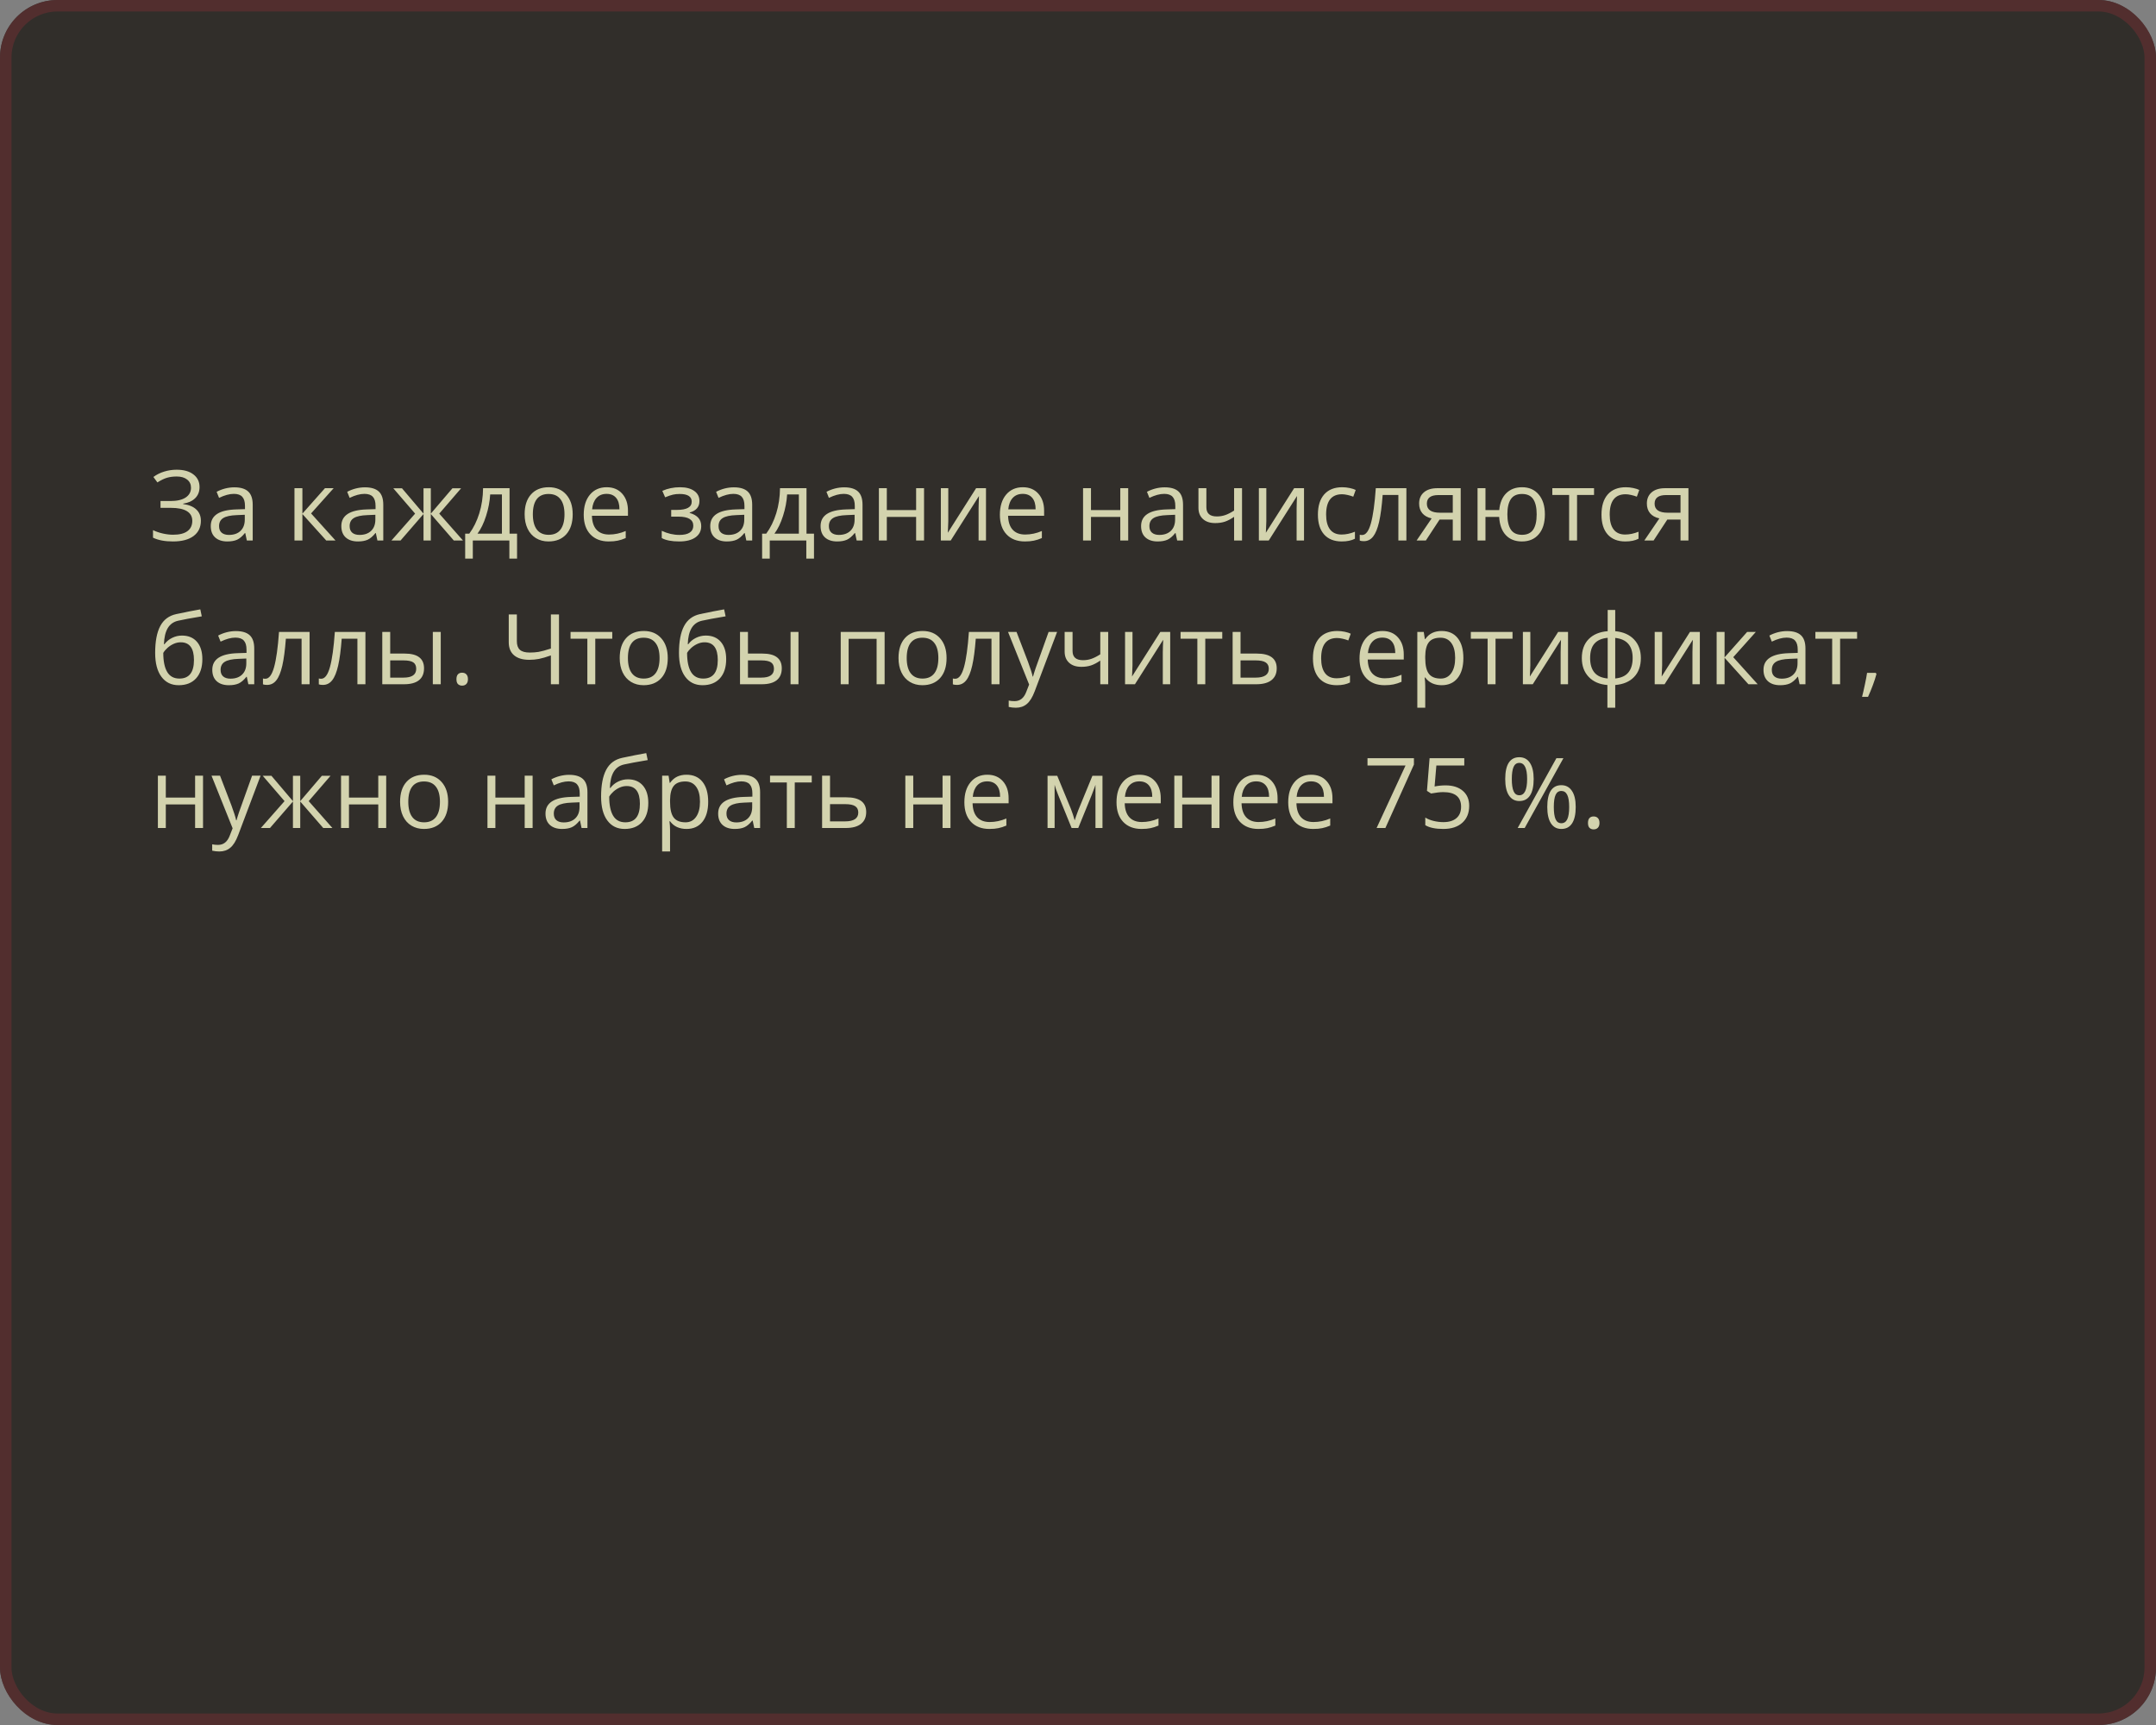
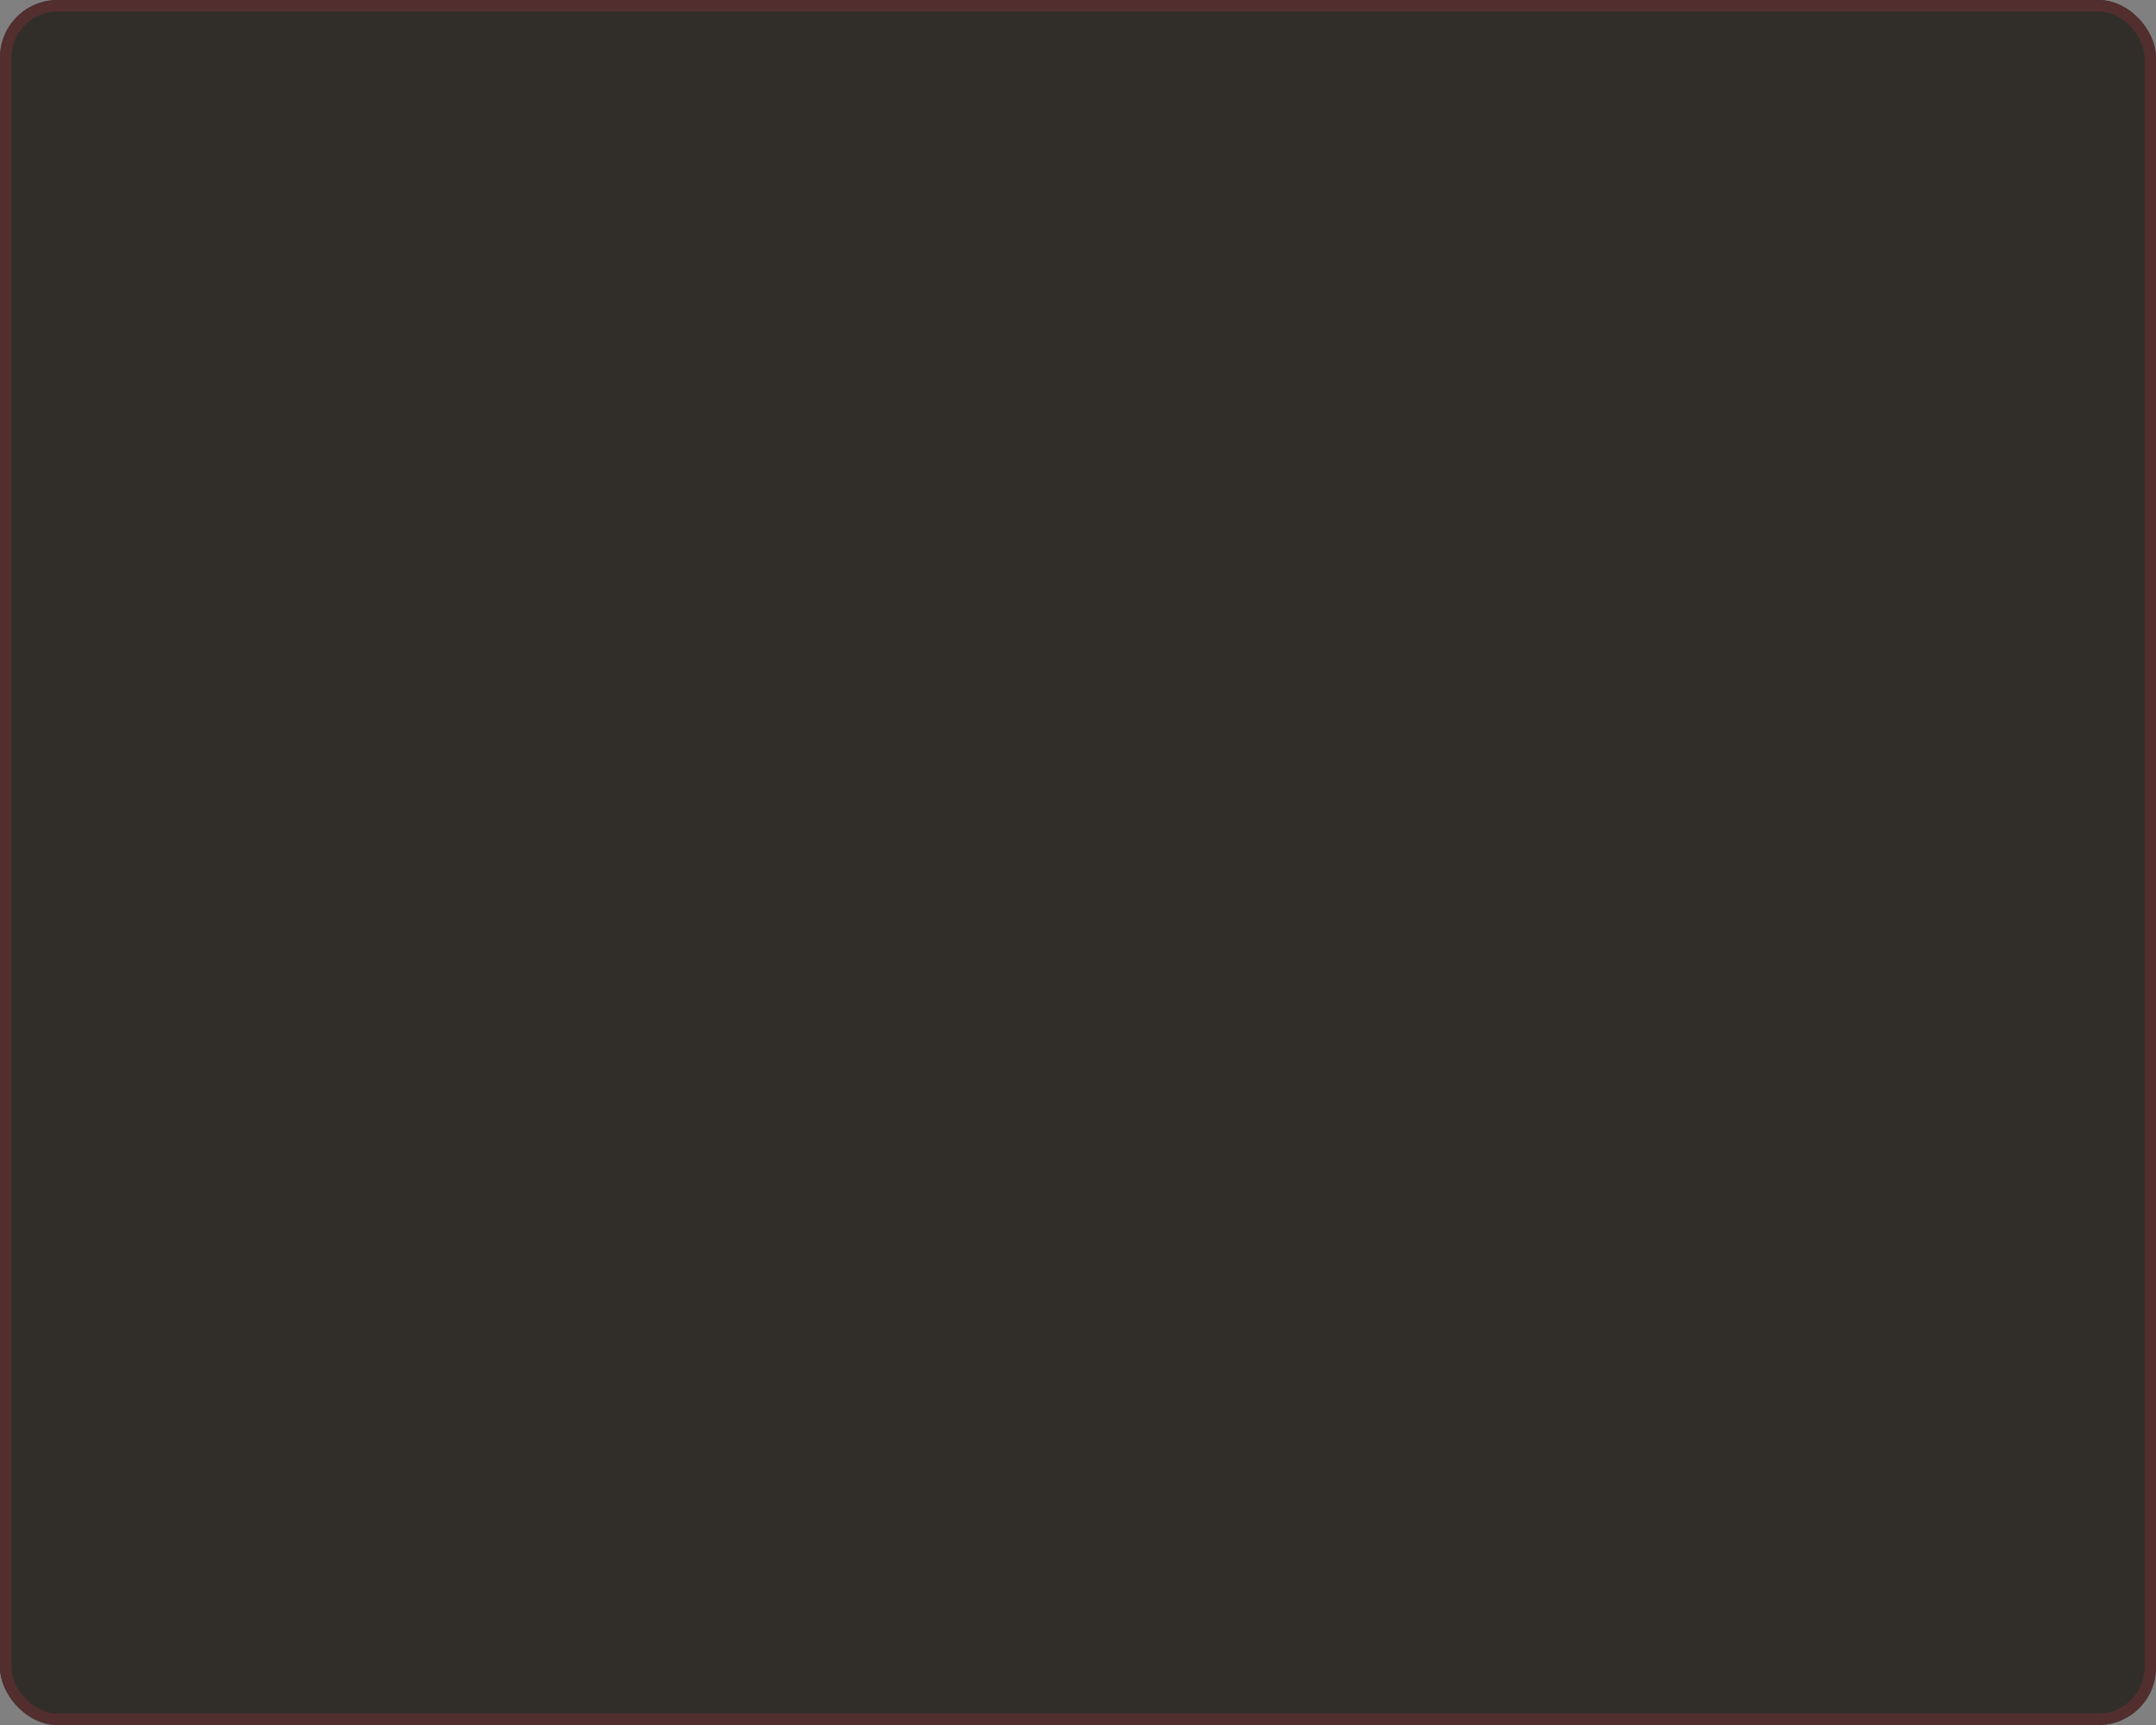
<svg xmlns="http://www.w3.org/2000/svg" width="375" height="300" viewBox="0 0 375 300" fill="none">
  <rect x="0" y="0" width="375" height="300" fill="#808080" stroke="none" />
  <rect width="375" height="300" rx="10" fill="#312E2A" />
  <rect x="1" y="1" width="373" height="298" rx="9" stroke="#5A2F30" stroke-opacity="0.8" stroke-width="2" />
-   <path d="M34.708 84.703C34.708 85.5 34.453 86.147 33.944 86.645C33.44 87.144 32.743 87.459 31.852 87.592V87.658C32.865 87.796 33.631 88.115 34.151 88.613C34.677 89.111 34.94 89.761 34.94 90.564C34.94 91.698 34.517 92.583 33.67 93.22C32.823 93.851 31.628 94.166 30.084 94.166C28.673 94.166 27.516 93.947 26.614 93.51V92.199C27.145 92.453 27.718 92.65 28.332 92.788C28.952 92.926 29.547 92.996 30.117 92.996C31.213 92.996 32.04 92.788 32.599 92.373C33.164 91.958 33.446 91.36 33.446 90.58C33.446 89.838 33.133 89.277 32.508 88.895C31.888 88.513 30.961 88.322 29.727 88.322H27.918V87.135H29.652C30.787 87.135 31.664 86.933 32.284 86.529C32.909 86.12 33.222 85.55 33.222 84.819C33.222 84.227 32.998 83.754 32.549 83.4C32.101 83.046 31.498 82.869 30.74 82.869C30.131 82.869 29.58 82.938 29.088 83.076C28.595 83.215 28.025 83.488 27.378 83.898L26.681 82.952C27.24 82.537 27.865 82.224 28.557 82.014C29.254 81.798 29.976 81.69 30.723 81.69C31.968 81.69 32.942 81.964 33.645 82.512C34.353 83.054 34.708 83.784 34.708 84.703ZM42.934 94L42.66 92.705H42.593C42.139 93.275 41.686 93.662 41.232 93.867C40.784 94.066 40.222 94.166 39.547 94.166C38.645 94.166 37.937 93.934 37.422 93.469C36.913 93.004 36.658 92.343 36.658 91.485C36.658 89.648 38.127 88.685 41.066 88.596L42.61 88.546V87.982C42.61 87.268 42.455 86.742 42.145 86.405C41.841 86.062 41.351 85.89 40.676 85.89C39.918 85.89 39.06 86.123 38.102 86.587L37.679 85.533C38.127 85.29 38.617 85.099 39.148 84.96C39.685 84.822 40.222 84.753 40.759 84.753C41.843 84.753 42.646 84.994 43.166 85.475C43.692 85.957 43.955 86.728 43.955 87.791V94H42.934ZM39.821 93.029C40.678 93.029 41.351 92.794 41.838 92.323C42.33 91.853 42.577 91.194 42.577 90.348V89.526L41.199 89.584C40.103 89.623 39.312 89.794 38.825 90.099C38.343 90.397 38.102 90.865 38.102 91.501C38.102 91.999 38.252 92.379 38.551 92.639C38.855 92.899 39.279 93.029 39.821 93.029ZM56.522 84.902H58.033L54.106 89.293L58.356 94H56.746L52.596 89.393V94H51.218V84.902H52.596V89.327L56.522 84.902ZM65.644 94L65.371 92.705H65.304C64.85 93.275 64.397 93.662 63.943 93.867C63.495 94.066 62.933 94.166 62.258 94.166C61.356 94.166 60.648 93.934 60.133 93.469C59.624 93.004 59.369 92.343 59.369 91.485C59.369 89.648 60.838 88.685 63.777 88.596L65.321 88.546V87.982C65.321 87.268 65.166 86.742 64.856 86.405C64.552 86.062 64.062 85.89 63.387 85.89C62.629 85.89 61.771 86.123 60.813 86.587L60.39 85.533C60.838 85.29 61.328 85.099 61.859 84.96C62.396 84.822 62.933 84.753 63.47 84.753C64.554 84.753 65.357 84.994 65.877 85.475C66.403 85.957 66.665 86.728 66.665 87.791V94H65.644ZM62.532 93.029C63.389 93.029 64.062 92.794 64.549 92.323C65.041 91.853 65.288 91.194 65.288 90.348V89.526L63.91 89.584C62.814 89.623 62.023 89.794 61.536 90.099C61.054 90.397 60.813 90.865 60.813 91.501C60.813 91.999 60.963 92.379 61.262 92.639C61.566 92.899 61.989 93.029 62.532 93.029ZM73.663 84.919H74.933V89.327L78.693 84.919H80.204L76.402 89.327L80.528 94H78.934L74.933 89.393V94H73.663V89.393L69.67 94H68.085L72.202 89.327L68.409 84.919H69.919L73.663 89.327V84.919ZM89.933 97.146H88.596V94H82.238V97.146H80.91V92.813H81.624C82.365 91.806 82.946 90.624 83.367 89.269C83.787 87.913 84.006 86.457 84.022 84.902H88.629V92.813H89.933V97.146ZM87.301 92.813V85.99H85.259C85.187 87.218 84.949 88.463 84.545 89.725C84.147 90.981 83.649 92.011 83.051 92.813H87.301ZM99.611 89.443C99.611 90.926 99.238 92.085 98.491 92.921C97.744 93.751 96.712 94.166 95.394 94.166C94.581 94.166 93.859 93.975 93.228 93.593C92.597 93.211 92.11 92.664 91.767 91.95C91.424 91.236 91.252 90.4 91.252 89.443C91.252 87.96 91.623 86.806 92.365 85.981C93.106 85.151 94.136 84.736 95.453 84.736C96.725 84.736 97.735 85.16 98.482 86.006C99.235 86.853 99.611 87.999 99.611 89.443ZM92.68 89.443C92.68 90.605 92.913 91.49 93.377 92.099C93.842 92.708 94.526 93.012 95.428 93.012C96.33 93.012 97.013 92.711 97.478 92.107C97.948 91.499 98.184 90.611 98.184 89.443C98.184 88.286 97.948 87.409 97.478 86.811C97.013 86.208 96.324 85.907 95.411 85.907C94.509 85.907 93.829 86.203 93.369 86.795C92.91 87.387 92.68 88.27 92.68 89.443ZM105.878 94.166C104.534 94.166 103.471 93.757 102.691 92.938C101.916 92.118 101.529 90.981 101.529 89.526C101.529 88.059 101.889 86.894 102.608 86.031C103.333 85.168 104.304 84.736 105.521 84.736C106.661 84.736 107.563 85.113 108.228 85.865C108.892 86.612 109.224 87.6 109.224 88.829V89.7H102.957C102.984 90.768 103.253 91.579 103.762 92.132C104.276 92.686 104.999 92.962 105.928 92.962C106.908 92.962 107.876 92.758 108.833 92.348V93.577C108.347 93.787 107.884 93.936 107.447 94.025C107.016 94.119 106.493 94.166 105.878 94.166ZM105.505 85.89C104.774 85.89 104.191 86.128 103.753 86.604C103.322 87.08 103.067 87.738 102.99 88.58H107.746C107.746 87.711 107.552 87.047 107.165 86.587C106.778 86.123 106.224 85.89 105.505 85.89ZM117.732 88.679C119.453 88.679 120.313 88.203 120.313 87.251C120.313 86.355 119.616 85.907 118.222 85.907C117.796 85.907 117.408 85.945 117.06 86.023C116.711 86.1 116.254 86.255 115.69 86.488L115.2 85.367C116.141 84.947 117.167 84.736 118.28 84.736C119.326 84.736 120.15 84.952 120.753 85.384C121.357 85.81 121.658 86.394 121.658 87.135C121.658 88.153 121.091 88.82 119.957 89.136V89.202C120.654 89.407 121.163 89.7 121.484 90.082C121.805 90.458 121.965 90.931 121.965 91.501C121.965 92.343 121.625 92.998 120.944 93.469C120.269 93.934 119.334 94.166 118.139 94.166C116.827 94.166 115.814 93.97 115.101 93.577V92.315C116.113 92.791 117.137 93.029 118.172 93.029C118.969 93.029 119.569 92.893 119.973 92.622C120.383 92.345 120.587 91.95 120.587 91.435C120.587 90.378 119.727 89.85 118.006 89.85H116.744V88.679H117.732ZM129.81 94L129.536 92.705H129.469C129.015 93.275 128.562 93.662 128.108 93.867C127.66 94.066 127.098 94.166 126.423 94.166C125.521 94.166 124.812 93.934 124.298 93.469C123.789 93.004 123.534 92.343 123.534 91.485C123.534 89.648 125.003 88.685 127.942 88.596L129.486 88.546V87.982C129.486 87.268 129.331 86.742 129.021 86.405C128.717 86.062 128.227 85.89 127.552 85.89C126.794 85.89 125.936 86.123 124.979 86.587L124.555 85.533C125.003 85.29 125.493 85.099 126.024 84.96C126.561 84.822 127.098 84.753 127.635 84.753C128.719 84.753 129.522 84.994 130.042 85.475C130.568 85.957 130.831 86.728 130.831 87.791V94H129.81ZM126.697 93.029C127.555 93.029 128.227 92.794 128.714 92.323C129.206 91.853 129.453 91.194 129.453 90.348V89.526L128.075 89.584C126.979 89.623 126.188 89.794 125.701 90.099C125.219 90.397 124.979 90.865 124.979 91.501C124.979 91.999 125.128 92.379 125.427 92.639C125.731 92.899 126.154 93.029 126.697 93.029ZM141.58 97.146H140.244V94H133.885V97.146H132.557V92.813H133.271C134.013 91.806 134.594 90.624 135.014 89.269C135.435 87.913 135.653 86.457 135.67 84.902H140.277V92.813H141.58V97.146ZM138.949 92.813V85.99H136.907C136.835 87.218 136.597 88.463 136.193 89.725C135.794 90.981 135.296 92.011 134.699 92.813H138.949ZM149.001 94L148.727 92.705H148.661C148.207 93.275 147.753 93.662 147.299 93.867C146.851 94.066 146.289 94.166 145.614 94.166C144.712 94.166 144.004 93.934 143.489 93.469C142.98 93.004 142.726 92.343 142.726 91.485C142.726 89.648 144.195 88.685 147.133 88.596L148.677 88.546V87.982C148.677 87.268 148.522 86.742 148.212 86.405C147.908 86.062 147.418 85.89 146.743 85.89C145.985 85.89 145.127 86.123 144.17 86.587L143.747 85.533C144.195 85.29 144.685 85.099 145.216 84.96C145.753 84.822 146.289 84.753 146.826 84.753C147.911 84.753 148.713 84.994 149.233 85.475C149.759 85.957 150.022 86.728 150.022 87.791V94H149.001ZM145.888 93.029C146.746 93.029 147.418 92.794 147.905 92.323C148.398 91.853 148.644 91.194 148.644 90.348V89.526L147.266 89.584C146.17 89.623 145.379 89.794 144.892 90.099C144.411 90.397 144.17 90.865 144.17 91.501C144.17 91.999 144.319 92.379 144.618 92.639C144.923 92.899 145.346 93.029 145.888 93.029ZM154.247 84.902V88.712H159.344V84.902H160.722V94H159.344V89.899H154.247V94H152.869V84.902H154.247ZM164.938 84.902V90.671L164.88 92.182L164.855 92.655L169.778 84.902H171.496V94H170.209V88.439L170.234 87.343L170.276 86.264L165.362 94H163.644V84.902H164.938ZM178.261 94.166C176.917 94.166 175.854 93.757 175.074 92.938C174.299 92.118 173.912 90.981 173.912 89.526C173.912 88.059 174.271 86.894 174.991 86.031C175.716 85.168 176.687 84.736 177.904 84.736C179.044 84.736 179.946 85.113 180.61 85.865C181.274 86.612 181.606 87.6 181.606 88.829V89.7H175.339C175.367 90.768 175.635 91.579 176.145 92.132C176.659 92.686 177.381 92.962 178.311 92.962C179.291 92.962 180.259 92.758 181.216 92.348V93.577C180.729 93.787 180.267 93.936 179.83 94.025C179.398 94.119 178.875 94.166 178.261 94.166ZM177.888 85.89C177.157 85.89 176.573 86.128 176.136 86.604C175.705 87.08 175.45 87.738 175.373 88.58H180.129C180.129 87.711 179.935 87.047 179.548 86.587C179.16 86.123 178.607 85.89 177.888 85.89ZM189.758 84.902V88.712H194.854V84.902H196.232V94H194.854V89.899H189.758V94H188.38V84.902H189.758ZM204.749 94L204.475 92.705H204.409C203.955 93.275 203.501 93.662 203.047 93.867C202.599 94.066 202.037 94.166 201.362 94.166C200.46 94.166 199.752 93.934 199.237 93.469C198.728 93.004 198.474 92.343 198.474 91.485C198.474 89.648 199.943 88.685 202.881 88.596L204.425 88.546V87.982C204.425 87.268 204.27 86.742 203.96 86.405C203.656 86.062 203.166 85.89 202.491 85.89C201.733 85.89 200.875 86.123 199.918 86.587L199.495 85.533C199.943 85.29 200.433 85.099 200.964 84.96C201.501 84.822 202.037 84.753 202.574 84.753C203.659 84.753 204.461 84.994 204.981 85.475C205.507 85.957 205.77 86.728 205.77 87.791V94H204.749ZM201.636 93.029C202.494 93.029 203.166 92.794 203.653 92.323C204.146 91.853 204.392 91.194 204.392 90.348V89.526L203.014 89.584C201.918 89.623 201.127 89.794 200.64 90.099C200.159 90.397 199.918 90.865 199.918 91.501C199.918 91.999 200.067 92.379 200.366 92.639C200.671 92.899 201.094 93.029 201.636 93.029ZM209.829 84.902V88.223C209.829 89.285 210.435 89.816 211.647 89.816C212.151 89.816 212.632 89.739 213.091 89.584C213.551 89.429 214.071 89.166 214.652 88.795V84.902H216.03V94H214.652V89.883C214.071 90.281 213.531 90.564 213.033 90.73C212.541 90.89 211.982 90.97 211.356 90.97C210.449 90.97 209.738 90.732 209.223 90.256C208.708 89.78 208.451 89.136 208.451 88.322V84.902H209.829ZM220.255 84.902V90.671L220.197 92.182L220.172 92.655L225.094 84.902H226.812V94H225.526V88.439L225.551 87.343L225.592 86.264L220.678 94H218.96V84.902H220.255ZM233.37 94.166C232.053 94.166 231.032 93.762 230.307 92.954C229.588 92.141 229.228 90.992 229.228 89.509C229.228 87.987 229.593 86.811 230.324 85.981C231.06 85.151 232.106 84.736 233.461 84.736C233.899 84.736 234.336 84.783 234.773 84.877C235.21 84.972 235.553 85.082 235.802 85.21L235.379 86.38C235.075 86.258 234.743 86.159 234.383 86.081C234.023 85.998 233.705 85.957 233.428 85.957C231.58 85.957 230.656 87.135 230.656 89.493C230.656 90.611 230.88 91.468 231.328 92.066C231.782 92.664 232.451 92.962 233.337 92.962C234.095 92.962 234.873 92.799 235.669 92.473V93.693C235.061 94.008 234.294 94.166 233.37 94.166ZM244.618 94H243.223V86.081H240.492C240.343 88.051 240.135 89.614 239.87 90.771C239.604 91.928 239.258 92.774 238.832 93.311C238.411 93.848 237.875 94.116 237.222 94.116C236.923 94.116 236.685 94.083 236.508 94.017V92.996C236.63 93.029 236.768 93.045 236.923 93.045C237.559 93.045 238.066 92.373 238.442 91.028C238.818 89.684 239.103 87.642 239.297 84.902H244.618V94ZM248.004 94H246.394L249.009 90.157C248.306 90.002 247.766 89.703 247.39 89.26C247.019 88.812 246.834 88.25 246.834 87.575C246.834 86.745 247.113 86.092 247.672 85.616C248.231 85.14 249.012 84.902 250.013 84.902H254.064V94H252.686V90.364H250.387L248.004 94ZM248.179 87.592C248.179 88.643 248.942 89.169 250.47 89.169H252.686V86.098H250.188C248.848 86.098 248.179 86.596 248.179 87.592ZM268.707 89.443C268.707 90.931 268.35 92.091 267.636 92.921C266.927 93.751 265.953 94.166 264.714 94.166C263.535 94.166 262.6 93.798 261.908 93.062C261.216 92.32 260.832 91.266 260.754 89.899H258.372V94H256.994V84.902H258.372V88.712H260.771C260.882 87.451 261.286 86.474 261.983 85.782C262.68 85.085 263.602 84.736 264.747 84.736C265.965 84.736 266.927 85.16 267.636 86.006C268.35 86.847 268.707 87.993 268.707 89.443ZM262.182 89.443C262.182 90.611 262.384 91.499 262.788 92.107C263.192 92.711 263.84 93.012 264.73 93.012C265.605 93.012 266.247 92.719 266.656 92.132C267.071 91.54 267.279 90.644 267.279 89.443C267.279 88.281 267.077 87.401 266.673 86.803C266.269 86.206 265.621 85.907 264.73 85.907C263.84 85.907 263.192 86.206 262.788 86.803C262.384 87.401 262.182 88.281 262.182 89.443ZM277.256 86.081H274.301V94H272.923V86.081H270.001V84.902H277.256V86.081ZM282.693 94.166C281.376 94.166 280.355 93.762 279.63 92.954C278.911 92.141 278.551 90.992 278.551 89.509C278.551 87.987 278.917 86.811 279.647 85.981C280.383 85.151 281.429 84.736 282.785 84.736C283.222 84.736 283.659 84.783 284.096 84.877C284.533 84.972 284.876 85.082 285.125 85.21L284.702 86.38C284.398 86.258 284.066 86.159 283.706 86.081C283.346 85.998 283.028 85.957 282.751 85.957C280.903 85.957 279.979 87.135 279.979 89.493C279.979 90.611 280.203 91.468 280.651 92.066C281.105 92.664 281.775 92.962 282.66 92.962C283.418 92.962 284.196 92.799 284.993 92.473V93.693C284.384 94.008 283.618 94.166 282.693 94.166ZM287.616 94H286.005L288.62 90.157C287.917 90.002 287.378 89.703 287.001 89.26C286.631 88.812 286.445 88.25 286.445 87.575C286.445 86.745 286.725 86.092 287.284 85.616C287.843 85.14 288.623 84.902 289.625 84.902H293.675V94H292.297V90.364H289.998L287.616 94ZM287.79 87.592C287.79 88.643 288.554 89.169 290.081 89.169H292.297V86.098H289.799C288.46 86.098 287.79 86.596 287.79 87.592ZM26.988 113.546C26.988 111.554 27.281 110.002 27.868 108.89C28.454 107.772 29.384 107.075 30.657 106.798C32.239 106.46 33.634 106.186 34.84 105.976L35.098 107.188C33.177 107.509 31.805 107.764 30.98 107.952C30.178 108.134 29.575 108.566 29.171 109.247C28.773 109.927 28.554 110.854 28.515 112.027H28.615C28.958 111.562 29.401 111.197 29.943 110.932C30.485 110.666 31.052 110.533 31.645 110.533C32.762 110.533 33.634 110.896 34.259 111.621C34.885 112.346 35.197 113.35 35.197 114.634C35.197 116.056 34.835 117.168 34.11 117.971C33.385 118.768 32.375 119.166 31.08 119.166C29.802 119.166 28.8 118.676 28.075 117.697C27.35 116.717 26.988 115.334 26.988 113.546ZM31.205 118.012C32.892 118.012 33.736 116.936 33.736 114.783C33.736 112.73 32.97 111.704 31.437 111.704C31.016 111.704 30.61 111.792 30.217 111.969C29.829 112.141 29.473 112.37 29.146 112.658C28.825 112.946 28.576 113.242 28.399 113.546C28.399 115.002 28.629 116.111 29.088 116.875C29.547 117.633 30.253 118.012 31.205 118.012ZM43.199 119L42.925 117.705H42.859C42.405 118.275 41.951 118.662 41.498 118.867C41.049 119.066 40.488 119.166 39.812 119.166C38.91 119.166 38.202 118.934 37.688 118.469C37.178 118.004 36.924 117.343 36.924 116.485C36.924 114.648 38.393 113.685 41.331 113.596L42.876 113.546V112.982C42.876 112.268 42.721 111.742 42.411 111.405C42.106 111.062 41.617 110.89 40.941 110.89C40.183 110.89 39.325 111.123 38.368 111.587L37.945 110.533C38.393 110.29 38.883 110.099 39.414 109.96C39.951 109.822 40.488 109.753 41.024 109.753C42.109 109.753 42.911 109.994 43.432 110.475C43.957 110.957 44.22 111.729 44.22 112.791V119H43.199ZM40.086 118.029C40.944 118.029 41.617 117.794 42.103 117.323C42.596 116.853 42.842 116.194 42.842 115.348V114.526L41.464 114.584C40.369 114.623 39.577 114.794 39.09 115.099C38.609 115.397 38.368 115.865 38.368 116.501C38.368 117 38.518 117.379 38.816 117.639C39.121 117.899 39.544 118.029 40.086 118.029ZM53.849 119H52.455V111.081H49.724C49.574 113.051 49.367 114.614 49.101 115.771C48.835 116.928 48.49 117.774 48.063 118.311C47.643 118.848 47.106 119.116 46.453 119.116C46.154 119.116 45.916 119.083 45.739 119.017V117.996C45.861 118.029 45.999 118.045 46.154 118.045C46.791 118.045 47.297 117.373 47.673 116.028C48.05 114.684 48.335 112.642 48.528 109.902H53.849V119ZM63.561 119H62.166V111.081H59.435C59.286 113.051 59.079 114.614 58.813 115.771C58.547 116.928 58.202 117.774 57.775 118.311C57.355 118.848 56.818 119.116 56.165 119.116C55.866 119.116 55.628 119.083 55.451 119.017V117.996C55.573 118.029 55.711 118.045 55.866 118.045C56.503 118.045 57.009 117.373 57.385 116.028C57.762 114.684 58.047 112.642 58.24 109.902H63.561V119ZM67.869 113.663H70.351C71.508 113.663 72.363 113.878 72.916 114.31C73.475 114.736 73.754 115.375 73.754 116.228C73.754 117.141 73.458 117.832 72.866 118.303C72.28 118.768 71.414 119 70.268 119H66.491V109.902H67.869V113.663ZM76.66 119H75.282V109.902H76.66V119ZM67.869 114.85V117.846H70.202C71.663 117.846 72.393 117.334 72.393 116.311C72.393 115.801 72.224 115.431 71.887 115.198C71.549 114.966 70.974 114.85 70.16 114.85H67.869ZM79.391 118.12C79.391 117.749 79.474 117.47 79.64 117.282C79.811 117.088 80.055 116.991 80.37 116.991C80.691 116.991 80.94 117.088 81.117 117.282C81.3 117.47 81.391 117.749 81.391 118.12C81.391 118.48 81.3 118.757 81.117 118.95C80.935 119.144 80.686 119.241 80.37 119.241C80.088 119.241 79.853 119.155 79.665 118.983C79.482 118.806 79.391 118.519 79.391 118.12ZM97.229 119H95.818V113.986C94.993 114.28 94.307 114.482 93.759 114.592C93.211 114.697 92.644 114.75 92.058 114.75C90.912 114.75 90.029 114.487 89.41 113.961C88.795 113.436 88.488 112.678 88.488 111.687V106.864H89.899V111.521C89.899 112.191 90.074 112.686 90.422 113.007C90.776 113.328 91.349 113.488 92.141 113.488C92.677 113.488 93.189 113.45 93.676 113.372C94.169 113.289 94.883 113.095 95.818 112.791V106.864H97.229V119ZM106.493 111.081H103.538V119H102.16V111.081H99.238V109.902H106.493V111.081ZM116.146 114.443C116.146 115.926 115.773 117.085 115.026 117.921C114.279 118.751 113.247 119.166 111.93 119.166C111.116 119.166 110.394 118.975 109.763 118.593C109.132 118.211 108.645 117.664 108.302 116.95C107.959 116.236 107.788 115.4 107.788 114.443C107.788 112.96 108.158 111.806 108.9 110.981C109.641 110.151 110.671 109.736 111.988 109.736C113.261 109.736 114.271 110.16 115.018 111.006C115.77 111.853 116.146 112.999 116.146 114.443ZM109.215 114.443C109.215 115.605 109.448 116.49 109.913 117.099C110.377 117.708 111.061 118.012 111.963 118.012C112.865 118.012 113.548 117.711 114.013 117.107C114.484 116.499 114.719 115.611 114.719 114.443C114.719 113.286 114.484 112.409 114.013 111.812C113.548 111.208 112.859 110.907 111.946 110.907C111.044 110.907 110.364 111.203 109.904 111.795C109.445 112.387 109.215 113.27 109.215 114.443ZM118.097 113.546C118.097 111.554 118.39 110.002 118.977 108.89C119.564 107.772 120.493 107.075 121.766 106.798C123.349 106.46 124.743 106.186 125.95 105.976L126.207 107.188C124.287 107.509 122.914 107.764 122.09 107.952C121.287 108.134 120.684 108.566 120.28 109.247C119.882 109.927 119.663 110.854 119.625 112.027H119.724C120.067 111.562 120.51 111.197 121.052 110.932C121.595 110.666 122.162 110.533 122.754 110.533C123.872 110.533 124.743 110.896 125.369 111.621C125.994 112.346 126.307 113.35 126.307 114.634C126.307 116.056 125.944 117.168 125.219 117.971C124.494 118.768 123.484 119.166 122.189 119.166C120.911 119.166 119.91 118.676 119.185 117.697C118.46 116.717 118.097 115.334 118.097 113.546ZM122.314 118.012C124.002 118.012 124.846 116.936 124.846 114.783C124.846 112.73 124.079 111.704 122.546 111.704C122.126 111.704 121.719 111.792 121.326 111.969C120.939 112.141 120.582 112.37 120.255 112.658C119.934 112.946 119.685 113.242 119.508 113.546C119.508 115.002 119.738 116.111 120.197 116.875C120.657 117.633 121.362 118.012 122.314 118.012ZM130.092 113.663H132.574C133.73 113.663 134.585 113.878 135.139 114.31C135.698 114.736 135.977 115.375 135.977 116.228C135.977 117.141 135.681 117.832 135.089 118.303C134.502 118.768 133.636 119 132.491 119H128.714V109.902H130.092V113.663ZM138.882 119H137.504V109.902H138.882V119ZM130.092 114.85V117.846H132.424C133.885 117.846 134.616 117.334 134.616 116.311C134.616 115.801 134.447 115.431 134.109 115.198C133.772 114.966 133.196 114.85 132.383 114.85H130.092ZM147.606 119H146.229V109.902H153.865V119H152.471V111.098H147.606V119ZM164.64 114.443C164.64 115.926 164.266 117.085 163.519 117.921C162.772 118.751 161.74 119.166 160.423 119.166C159.609 119.166 158.887 118.975 158.256 118.593C157.625 118.211 157.139 117.664 156.795 116.95C156.452 116.236 156.281 115.4 156.281 114.443C156.281 112.96 156.652 111.806 157.393 110.981C158.135 110.151 159.164 109.736 160.481 109.736C161.754 109.736 162.764 110.16 163.511 111.006C164.263 111.853 164.64 112.999 164.64 114.443ZM157.708 114.443C157.708 115.605 157.941 116.49 158.406 117.099C158.871 117.708 159.554 118.012 160.456 118.012C161.358 118.012 162.042 117.711 162.506 117.107C162.977 116.499 163.212 115.611 163.212 114.443C163.212 113.286 162.977 112.409 162.506 111.812C162.042 111.208 161.353 110.907 160.439 110.907C159.537 110.907 158.857 111.203 158.397 111.795C157.938 112.387 157.708 113.27 157.708 114.443ZM173.845 119H172.451V111.081H169.72C169.57 113.051 169.363 114.614 169.097 115.771C168.832 116.928 168.486 117.774 168.06 118.311C167.639 118.848 167.102 119.116 166.449 119.116C166.15 119.116 165.912 119.083 165.735 119.017V117.996C165.857 118.029 165.995 118.045 166.15 118.045C166.787 118.045 167.293 117.373 167.669 116.028C168.046 114.684 168.331 112.642 168.524 109.902H173.845V119ZM175.331 109.902H176.809L178.801 115.09C179.238 116.275 179.509 117.13 179.614 117.655H179.681C179.753 117.373 179.902 116.892 180.129 116.211C180.361 115.525 181.114 113.422 182.387 109.902H183.864L179.955 120.262C179.567 121.285 179.113 122.01 178.593 122.437C178.079 122.868 177.445 123.084 176.692 123.084C176.272 123.084 175.857 123.037 175.447 122.943V121.839C175.752 121.905 176.092 121.938 176.468 121.938C177.415 121.938 178.09 121.407 178.494 120.345L179 119.05L175.331 109.902ZM186.554 109.902V113.223C186.554 114.285 187.16 114.816 188.372 114.816C188.875 114.816 189.357 114.739 189.816 114.584C190.275 114.429 190.795 114.166 191.376 113.795V109.902H192.754V119H191.376V114.883C190.795 115.281 190.256 115.563 189.758 115.729C189.265 115.89 188.706 115.97 188.081 115.97C187.174 115.97 186.462 115.732 185.948 115.256C185.433 114.78 185.176 114.136 185.176 113.322V109.902H186.554ZM196.979 109.902V115.671L196.921 117.182L196.896 117.655L201.819 109.902H203.537V119H202.25V113.438L202.275 112.343L202.317 111.264L197.403 119H195.685V109.902H196.979ZM212.593 111.081H209.638V119H208.26V111.081H205.338V109.902H212.593V111.081ZM215.772 113.663H218.578C220.902 113.663 222.064 114.518 222.064 116.228C222.064 117.124 221.76 117.81 221.151 118.286C220.548 118.762 219.663 119 218.495 119H214.395V109.902H215.772V113.663ZM215.772 114.85V117.846H218.429C219.159 117.846 219.718 117.719 220.105 117.464C220.493 117.21 220.687 116.825 220.687 116.311C220.687 115.807 220.507 115.439 220.147 115.207C219.793 114.969 219.206 114.85 218.387 114.85H215.772ZM232.507 119.166C231.19 119.166 230.169 118.762 229.444 117.954C228.724 117.141 228.365 115.992 228.365 114.509C228.365 112.987 228.73 111.812 229.46 110.981C230.196 110.151 231.242 109.736 232.598 109.736C233.035 109.736 233.472 109.783 233.91 109.877C234.347 109.972 234.69 110.082 234.939 110.209L234.516 111.38C234.211 111.258 233.879 111.159 233.52 111.081C233.16 110.998 232.842 110.957 232.565 110.957C230.717 110.957 229.792 112.135 229.792 114.493C229.792 115.611 230.017 116.468 230.465 117.066C230.919 117.664 231.588 117.962 232.474 117.962C233.232 117.962 234.009 117.799 234.806 117.473V118.693C234.197 119.008 233.431 119.166 232.507 119.166ZM240.816 119.166C239.471 119.166 238.409 118.757 237.628 117.938C236.854 117.118 236.466 115.981 236.466 114.526C236.466 113.059 236.826 111.895 237.545 111.031C238.27 110.168 239.242 109.736 240.459 109.736C241.599 109.736 242.501 110.113 243.165 110.865C243.829 111.612 244.161 112.6 244.161 113.829V114.7H237.894C237.922 115.768 238.19 116.579 238.699 117.132C239.214 117.686 239.936 117.962 240.866 117.962C241.845 117.962 242.814 117.758 243.771 117.348V118.577C243.284 118.787 242.822 118.936 242.385 119.025C241.953 119.119 241.43 119.166 240.816 119.166ZM240.442 110.89C239.712 110.89 239.128 111.128 238.691 111.604C238.259 112.08 238.005 112.738 237.927 113.58H242.684C242.684 112.711 242.49 112.047 242.103 111.587C241.715 111.123 241.162 110.89 240.442 110.89ZM250.752 119.166C250.16 119.166 249.618 119.058 249.125 118.842C248.638 118.621 248.229 118.283 247.896 117.83H247.797C247.863 118.361 247.896 118.864 247.896 119.34V123.084H246.519V109.902H247.639L247.83 111.147H247.896C248.251 110.649 248.663 110.29 249.133 110.068C249.604 109.847 250.143 109.736 250.752 109.736C251.958 109.736 252.888 110.149 253.541 110.973C254.2 111.798 254.529 112.954 254.529 114.443C254.529 115.937 254.194 117.099 253.524 117.929C252.86 118.754 251.936 119.166 250.752 119.166ZM250.553 110.907C249.623 110.907 248.951 111.164 248.536 111.679C248.121 112.193 247.908 113.012 247.896 114.136V114.443C247.896 115.721 248.11 116.637 248.536 117.19C248.962 117.738 249.645 118.012 250.586 118.012C251.372 118.012 251.986 117.694 252.429 117.058C252.877 116.421 253.101 115.544 253.101 114.426C253.101 113.292 252.877 112.423 252.429 111.82C251.986 111.211 251.361 110.907 250.553 110.907ZM263.079 111.081H260.124V119H258.746V111.081H255.824V109.902H263.079V111.081ZM266.175 109.902V115.671L266.117 117.182L266.092 117.655L271.014 109.902H272.732V119H271.446V113.438L271.471 112.343L271.512 111.264L266.598 119H264.88V109.902H266.175ZM285.399 114.443C285.399 115.821 285.007 116.919 284.221 117.738C283.44 118.552 282.347 119.017 280.942 119.133V123.084H279.581V119.133C278.208 119.028 277.124 118.557 276.327 117.722C275.53 116.886 275.131 115.793 275.131 114.443C275.131 113.065 275.527 111.969 276.318 111.156C277.115 110.342 278.219 109.88 279.63 109.77V106.084H280.942V109.77C282.331 109.897 283.421 110.375 284.212 111.206C285.004 112.036 285.399 113.115 285.399 114.443ZM276.576 114.443C276.576 115.505 276.819 116.338 277.306 116.941C277.793 117.545 278.568 117.896 279.63 117.996V110.923C278.607 111.017 277.84 111.352 277.331 111.928C276.827 112.498 276.576 113.336 276.576 114.443ZM283.972 114.443C283.972 112.323 282.962 111.156 280.942 110.94V117.996C281.993 117.89 282.76 117.536 283.241 116.933C283.728 116.33 283.972 115.5 283.972 114.443ZM289.102 109.902V115.671L289.043 117.182L289.019 117.655L293.941 109.902H295.659V119H294.373V113.438L294.397 112.343L294.439 111.264L289.525 119H287.807V109.902H289.102ZM303.885 109.902H305.396L301.47 114.293L305.72 119H304.109L299.959 114.393V119H298.581V109.902H299.959V114.327L303.885 109.902ZM313.008 119L312.734 117.705H312.667C312.214 118.275 311.76 118.662 311.306 118.867C310.858 119.066 310.296 119.166 309.621 119.166C308.719 119.166 308.011 118.934 307.496 118.469C306.987 118.004 306.732 117.343 306.732 116.485C306.732 114.648 308.202 113.685 311.14 113.596L312.684 113.546V112.982C312.684 112.268 312.529 111.742 312.219 111.405C311.915 111.062 311.425 110.89 310.75 110.89C309.992 110.89 309.134 111.123 308.177 111.587L307.753 110.533C308.202 110.29 308.691 110.099 309.223 109.96C309.759 109.822 310.296 109.753 310.833 109.753C311.918 109.753 312.72 109.994 313.24 110.475C313.766 110.957 314.029 111.729 314.029 112.791V119H313.008ZM309.895 118.029C310.753 118.029 311.425 117.794 311.912 117.323C312.405 116.853 312.651 116.194 312.651 115.348V114.526L311.273 114.584C310.177 114.623 309.386 114.794 308.899 115.099C308.417 115.397 308.177 115.865 308.177 116.501C308.177 117 308.326 117.379 308.625 117.639C308.929 117.899 309.353 118.029 309.895 118.029ZM323.01 111.081H320.055V119H318.677V111.081H315.755V109.902H323.01V111.081ZM326.256 117.024L326.38 117.215C326.236 117.769 326.029 118.411 325.758 119.141C325.487 119.877 325.204 120.561 324.911 121.191H323.874C324.023 120.616 324.186 119.905 324.363 119.058C324.546 118.211 324.673 117.534 324.745 117.024H326.256ZM28.839 134.902V138.712H33.935V134.902H35.313V144H33.935V139.899H28.839V144H27.461V134.902H28.839ZM36.791 134.902H38.269L40.261 140.09C40.698 141.275 40.969 142.13 41.074 142.655H41.141C41.213 142.373 41.362 141.892 41.589 141.211C41.821 140.525 42.574 138.422 43.847 134.902H45.324L41.415 145.262C41.027 146.285 40.573 147.01 40.053 147.437C39.539 147.868 38.905 148.084 38.152 148.084C37.732 148.084 37.317 148.037 36.907 147.943V146.839C37.212 146.905 37.552 146.938 37.928 146.938C38.874 146.938 39.55 146.407 39.954 145.345L40.46 144.05L36.791 134.902ZM50.952 134.919H52.222V139.327L55.982 134.919H57.493L53.691 139.327L57.817 144H56.223L52.222 139.393V144H50.952V139.393L46.959 144H45.374L49.491 139.327L45.698 134.919H47.209L50.952 139.327V134.919ZM60.697 134.902V138.712H65.794V134.902H67.172V144H65.794V139.899H60.697V144H59.319V134.902H60.697ZM77.946 139.443C77.946 140.926 77.573 142.085 76.826 142.921C76.079 143.751 75.046 144.166 73.73 144.166C72.916 144.166 72.194 143.975 71.563 143.593C70.932 143.211 70.445 142.664 70.102 141.95C69.759 141.236 69.587 140.4 69.587 139.443C69.587 137.96 69.958 136.806 70.7 135.981C71.441 135.151 72.471 134.736 73.788 134.736C75.06 134.736 76.07 135.16 76.817 136.006C77.57 136.853 77.946 137.999 77.946 139.443ZM71.015 139.443C71.015 140.605 71.248 141.49 71.712 142.099C72.177 142.708 72.861 143.012 73.763 143.012C74.665 143.012 75.348 142.711 75.813 142.107C76.283 141.499 76.519 140.611 76.519 139.443C76.519 138.286 76.283 137.409 75.813 136.812C75.348 136.208 74.659 135.907 73.746 135.907C72.844 135.907 72.163 136.203 71.704 136.795C71.245 137.387 71.015 138.27 71.015 139.443ZM86.164 134.902V138.712H91.261V134.902H92.639V144H91.261V139.899H86.164V144H84.786V134.902H86.164ZM101.155 144L100.881 142.705H100.815C100.361 143.275 99.907 143.662 99.454 143.867C99.005 144.066 98.444 144.166 97.769 144.166C96.867 144.166 96.158 143.934 95.644 143.469C95.134 143.004 94.88 142.343 94.88 141.485C94.88 139.648 96.349 138.685 99.288 138.596L100.832 138.546V137.982C100.832 137.268 100.677 136.742 100.367 136.405C100.062 136.062 99.573 135.89 98.897 135.89C98.139 135.89 97.282 136.123 96.324 136.587L95.901 135.533C96.349 135.29 96.839 135.099 97.37 134.96C97.907 134.822 98.444 134.753 98.981 134.753C100.065 134.753 100.868 134.994 101.388 135.475C101.913 135.957 102.176 136.729 102.176 137.791V144H101.155ZM98.043 143.029C98.9 143.029 99.573 142.794 100.06 142.323C100.552 141.853 100.798 141.194 100.798 140.348V139.526L99.42 139.584C98.325 139.623 97.533 139.794 97.046 140.099C96.565 140.397 96.324 140.865 96.324 141.501C96.324 142 96.474 142.379 96.772 142.639C97.077 142.899 97.5 143.029 98.043 143.029ZM104.55 138.546C104.55 136.554 104.844 135.002 105.43 133.89C106.017 132.772 106.946 132.075 108.219 131.798C109.802 131.46 111.196 131.186 112.403 130.976L112.66 132.188C110.74 132.509 109.368 132.764 108.543 132.952C107.741 133.134 107.137 133.566 106.733 134.247C106.335 134.927 106.116 135.854 106.078 137.027H106.177C106.52 136.562 106.963 136.197 107.505 135.932C108.048 135.666 108.615 135.533 109.207 135.533C110.325 135.533 111.196 135.896 111.822 136.621C112.447 137.346 112.76 138.35 112.76 139.634C112.76 141.056 112.397 142.168 111.672 142.971C110.947 143.768 109.938 144.166 108.643 144.166C107.364 144.166 106.363 143.676 105.638 142.697C104.913 141.717 104.55 140.334 104.55 138.546ZM108.767 143.012C110.455 143.012 111.299 141.936 111.299 139.783C111.299 137.73 110.532 136.704 109 136.704C108.579 136.704 108.172 136.792 107.779 136.969C107.392 137.141 107.035 137.37 106.708 137.658C106.388 137.946 106.139 138.242 105.961 138.546C105.961 140.002 106.191 141.111 106.65 141.875C107.11 142.633 107.815 143.012 108.767 143.012ZM119.4 144.166C118.808 144.166 118.266 144.058 117.773 143.842C117.286 143.621 116.877 143.283 116.545 142.83H116.445C116.512 143.361 116.545 143.864 116.545 144.34V148.084H115.167V134.902H116.288L116.479 136.147H116.545C116.899 135.649 117.311 135.29 117.782 135.068C118.252 134.847 118.792 134.736 119.4 134.736C120.607 134.736 121.536 135.149 122.189 135.973C122.848 136.798 123.177 137.954 123.177 139.443C123.177 140.937 122.842 142.099 122.173 142.929C121.509 143.754 120.585 144.166 119.4 144.166ZM119.201 135.907C118.271 135.907 117.599 136.164 117.184 136.679C116.769 137.193 116.556 138.012 116.545 139.136V139.443C116.545 140.721 116.758 141.637 117.184 142.19C117.61 142.738 118.294 143.012 119.234 143.012C120.02 143.012 120.634 142.694 121.077 142.058C121.525 141.421 121.75 140.544 121.75 139.426C121.75 138.292 121.525 137.423 121.077 136.82C120.634 136.211 120.009 135.907 119.201 135.907ZM131.188 144L130.914 142.705H130.847C130.393 143.275 129.94 143.662 129.486 143.867C129.038 144.066 128.476 144.166 127.801 144.166C126.899 144.166 126.19 143.934 125.676 143.469C125.167 143.004 124.912 142.343 124.912 141.485C124.912 139.648 126.381 138.685 129.32 138.596L130.864 138.546V137.982C130.864 137.268 130.709 136.742 130.399 136.405C130.095 136.062 129.605 135.89 128.93 135.89C128.172 135.89 127.314 136.123 126.356 136.587L125.933 135.533C126.381 135.29 126.871 135.099 127.402 134.96C127.939 134.822 128.476 134.753 129.013 134.753C130.097 134.753 130.9 134.994 131.42 135.475C131.946 135.957 132.208 136.729 132.208 137.791V144H131.188ZM128.075 143.029C128.932 143.029 129.605 142.794 130.092 142.323C130.584 141.853 130.831 141.194 130.831 140.348V139.526L129.453 139.584C128.357 139.623 127.566 139.794 127.079 140.099C126.597 140.397 126.356 140.865 126.356 141.501C126.356 142 126.506 142.379 126.805 142.639C127.109 142.899 127.532 143.029 128.075 143.029ZM141.19 136.081H138.235V144H136.857V136.081H133.935V134.902H141.19V136.081ZM144.369 138.663H147.175C149.499 138.663 150.661 139.518 150.661 141.228C150.661 142.124 150.357 142.81 149.748 143.286C149.145 143.762 148.259 144 147.092 144H142.991V134.902H144.369V138.663ZM144.369 139.85V142.846H147.025C147.756 142.846 148.315 142.719 148.702 142.464C149.09 142.21 149.283 141.825 149.283 141.311C149.283 140.807 149.103 140.439 148.744 140.207C148.389 139.969 147.803 139.85 146.984 139.85H144.369ZM158.846 134.902V138.712H163.942V134.902H165.32V144H163.942V139.899H158.846V144H157.468V134.902H158.846ZM172.085 144.166C170.741 144.166 169.678 143.757 168.898 142.938C168.123 142.118 167.736 140.981 167.736 139.526C167.736 138.059 168.096 136.895 168.815 136.031C169.54 135.168 170.511 134.736 171.729 134.736C172.868 134.736 173.771 135.113 174.435 135.865C175.099 136.612 175.431 137.6 175.431 138.829V139.7H169.164C169.191 140.768 169.46 141.579 169.969 142.132C170.483 142.686 171.206 142.962 172.135 142.962C173.115 142.962 174.083 142.758 175.041 142.348V143.577C174.554 143.787 174.091 143.936 173.654 144.025C173.223 144.119 172.7 144.166 172.085 144.166ZM171.712 135.89C170.981 135.89 170.398 136.128 169.96 136.604C169.529 137.08 169.274 137.738 169.197 138.58H173.953C173.953 137.711 173.759 137.047 173.372 136.587C172.985 136.123 172.431 135.89 171.712 135.89ZM186.927 142.672L187.185 141.9L187.542 140.92L190.007 134.919H191.758V144H190.538V136.488L190.372 136.969L189.891 138.239L187.542 144H186.388L184.039 138.223C183.745 137.481 183.543 136.903 183.433 136.488V144H182.204V134.919H183.889L186.271 140.688C186.509 141.297 186.728 141.958 186.927 142.672ZM198.548 144.166C197.204 144.166 196.141 143.757 195.361 142.938C194.586 142.118 194.199 140.981 194.199 139.526C194.199 138.059 194.558 136.895 195.278 136.031C196.003 135.168 196.974 134.736 198.191 134.736C199.331 134.736 200.233 135.113 200.897 135.865C201.562 136.612 201.894 137.6 201.894 138.829V139.7H195.626C195.654 140.768 195.923 141.579 196.432 142.132C196.946 142.686 197.668 142.962 198.598 142.962C199.578 142.962 200.546 142.758 201.503 142.348V143.577C201.016 143.787 200.554 143.936 200.117 144.025C199.686 144.119 199.163 144.166 198.548 144.166ZM198.175 135.89C197.444 135.89 196.861 136.128 196.423 136.604C195.992 137.08 195.737 137.738 195.66 138.58H200.416C200.416 137.711 200.222 137.047 199.835 136.587C199.448 136.123 198.894 135.89 198.175 135.89ZM205.629 134.902V138.712H210.726V134.902H212.104V144H210.726V139.899H205.629V144H204.251V134.902H205.629ZM218.869 144.166C217.524 144.166 216.461 143.757 215.681 142.938C214.906 142.118 214.519 140.981 214.519 139.526C214.519 138.059 214.879 136.895 215.598 136.031C216.323 135.168 217.294 134.736 218.512 134.736C219.652 134.736 220.554 135.113 221.218 135.865C221.882 136.612 222.214 137.6 222.214 138.829V139.7H215.947C215.974 140.768 216.243 141.579 216.752 142.132C217.267 142.686 217.989 142.962 218.918 142.962C219.898 142.962 220.866 142.758 221.824 142.348V143.577C221.337 143.787 220.875 143.936 220.438 144.025C220.006 144.119 219.483 144.166 218.869 144.166ZM218.495 135.89C217.765 135.89 217.181 136.128 216.744 136.604C216.312 137.08 216.057 137.738 215.98 138.58H220.736C220.736 137.711 220.543 137.047 220.155 136.587C219.768 136.123 219.215 135.89 218.495 135.89ZM228.415 144.166C227.07 144.166 226.007 143.757 225.227 142.938C224.452 142.118 224.065 140.981 224.065 139.526C224.065 138.059 224.425 136.895 225.144 136.031C225.869 135.168 226.84 134.736 228.058 134.736C229.198 134.736 230.1 135.113 230.764 135.865C231.428 136.612 231.76 137.6 231.76 138.829V139.7H225.493C225.52 140.768 225.789 141.579 226.298 142.132C226.812 142.686 227.535 142.962 228.464 142.962C229.444 142.962 230.412 142.758 231.37 142.348V143.577C230.883 143.787 230.421 143.936 229.983 144.025C229.552 144.119 229.029 144.166 228.415 144.166ZM228.041 135.89C227.311 135.89 226.727 136.128 226.29 136.604C225.858 137.08 225.603 137.738 225.526 138.58H230.282C230.282 137.711 230.089 137.047 229.701 136.587C229.314 136.123 228.76 135.89 228.041 135.89ZM239.438 144L244.468 133.134H237.853V131.864H245.929V132.968L240.965 144H239.438ZM251.424 136.587C252.703 136.587 253.707 136.906 254.438 137.542C255.174 138.173 255.542 139.039 255.542 140.14C255.542 141.396 255.14 142.381 254.338 143.095C253.541 143.809 252.44 144.166 251.034 144.166C249.667 144.166 248.624 143.947 247.905 143.51V142.182C248.292 142.431 248.774 142.628 249.349 142.771C249.925 142.91 250.492 142.979 251.051 142.979C252.025 142.979 252.78 142.749 253.317 142.29C253.859 141.831 254.13 141.167 254.13 140.298C254.13 138.604 253.093 137.758 251.018 137.758C250.492 137.758 249.789 137.838 248.909 137.999L248.195 137.542L248.652 131.864H254.687V133.134H249.831L249.523 136.778C250.16 136.651 250.793 136.587 251.424 136.587ZM262.954 135.483C262.954 136.424 263.056 137.13 263.261 137.6C263.466 138.07 263.798 138.306 264.257 138.306C265.165 138.306 265.619 137.365 265.619 135.483C265.619 133.613 265.165 132.678 264.257 132.678C263.798 132.678 263.466 132.91 263.261 133.375C263.056 133.84 262.954 134.543 262.954 135.483ZM266.756 135.483C266.756 136.745 266.543 137.7 266.117 138.347C265.696 138.989 265.076 139.31 264.257 139.31C263.483 139.31 262.879 138.981 262.448 138.322C262.022 137.664 261.809 136.717 261.809 135.483C261.809 134.227 262.013 133.281 262.423 132.645C262.838 132.008 263.449 131.69 264.257 131.69C265.06 131.69 265.677 132.019 266.108 132.678C266.54 133.336 266.756 134.271 266.756 135.483ZM270.259 140.348C270.259 141.294 270.361 142.002 270.566 142.473C270.771 142.938 271.105 143.17 271.57 143.17C272.035 143.17 272.378 142.94 272.6 142.481C272.821 142.016 272.932 141.305 272.932 140.348C272.932 139.401 272.821 138.701 272.6 138.248C272.378 137.788 272.035 137.559 271.57 137.559C271.105 137.559 270.771 137.788 270.566 138.248C270.361 138.701 270.259 139.401 270.259 140.348ZM274.069 140.348C274.069 141.604 273.856 142.556 273.43 143.203C273.009 143.845 272.389 144.166 271.57 144.166C270.785 144.166 270.179 143.837 269.752 143.178C269.332 142.52 269.122 141.576 269.122 140.348C269.122 139.091 269.326 138.145 269.736 137.509C270.151 136.872 270.762 136.554 271.57 136.554C272.356 136.554 272.968 136.881 273.405 137.534C273.847 138.181 274.069 139.119 274.069 140.348ZM271.927 131.864L265.195 144H263.975L270.707 131.864H271.927ZM276.202 143.12C276.202 142.749 276.285 142.47 276.451 142.282C276.623 142.088 276.866 141.991 277.182 141.991C277.503 141.991 277.752 142.088 277.929 142.282C278.111 142.47 278.203 142.749 278.203 143.12C278.203 143.48 278.111 143.757 277.929 143.95C277.746 144.144 277.497 144.241 277.182 144.241C276.899 144.241 276.664 144.155 276.476 143.983C276.293 143.806 276.202 143.519 276.202 143.12Z" fill="#F0F0C5" fill-opacity="0.85" />
</svg>